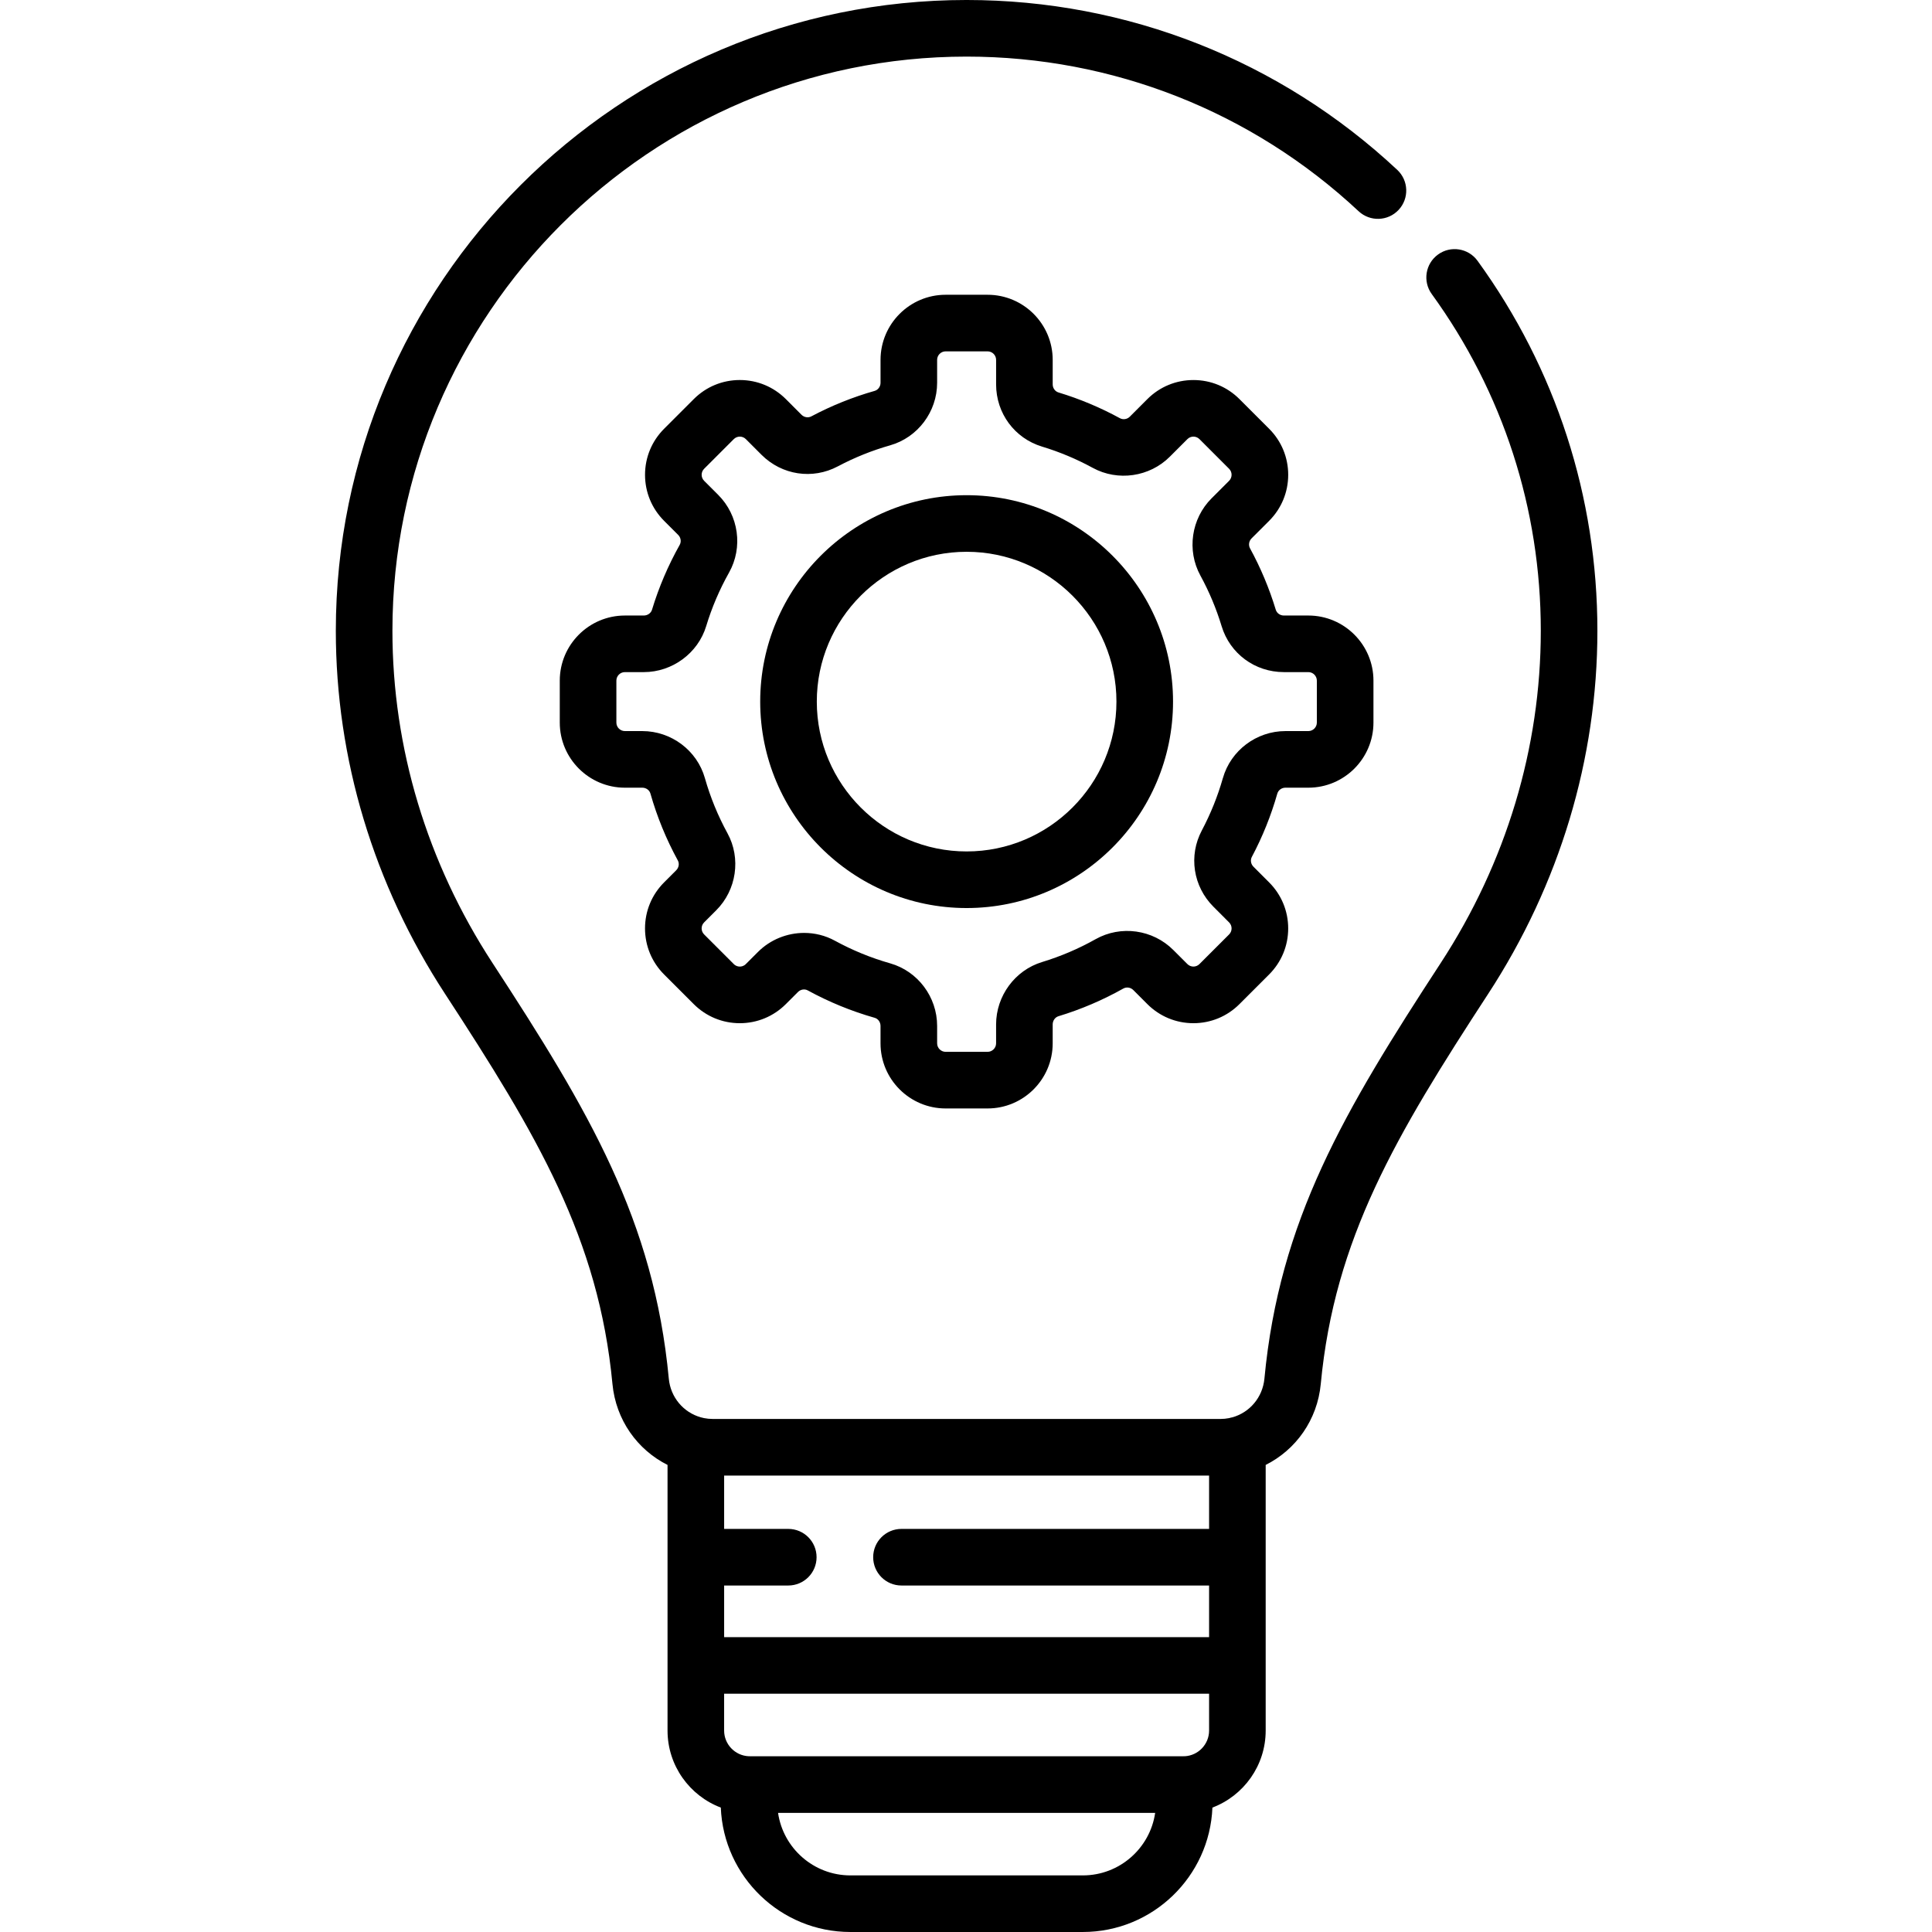
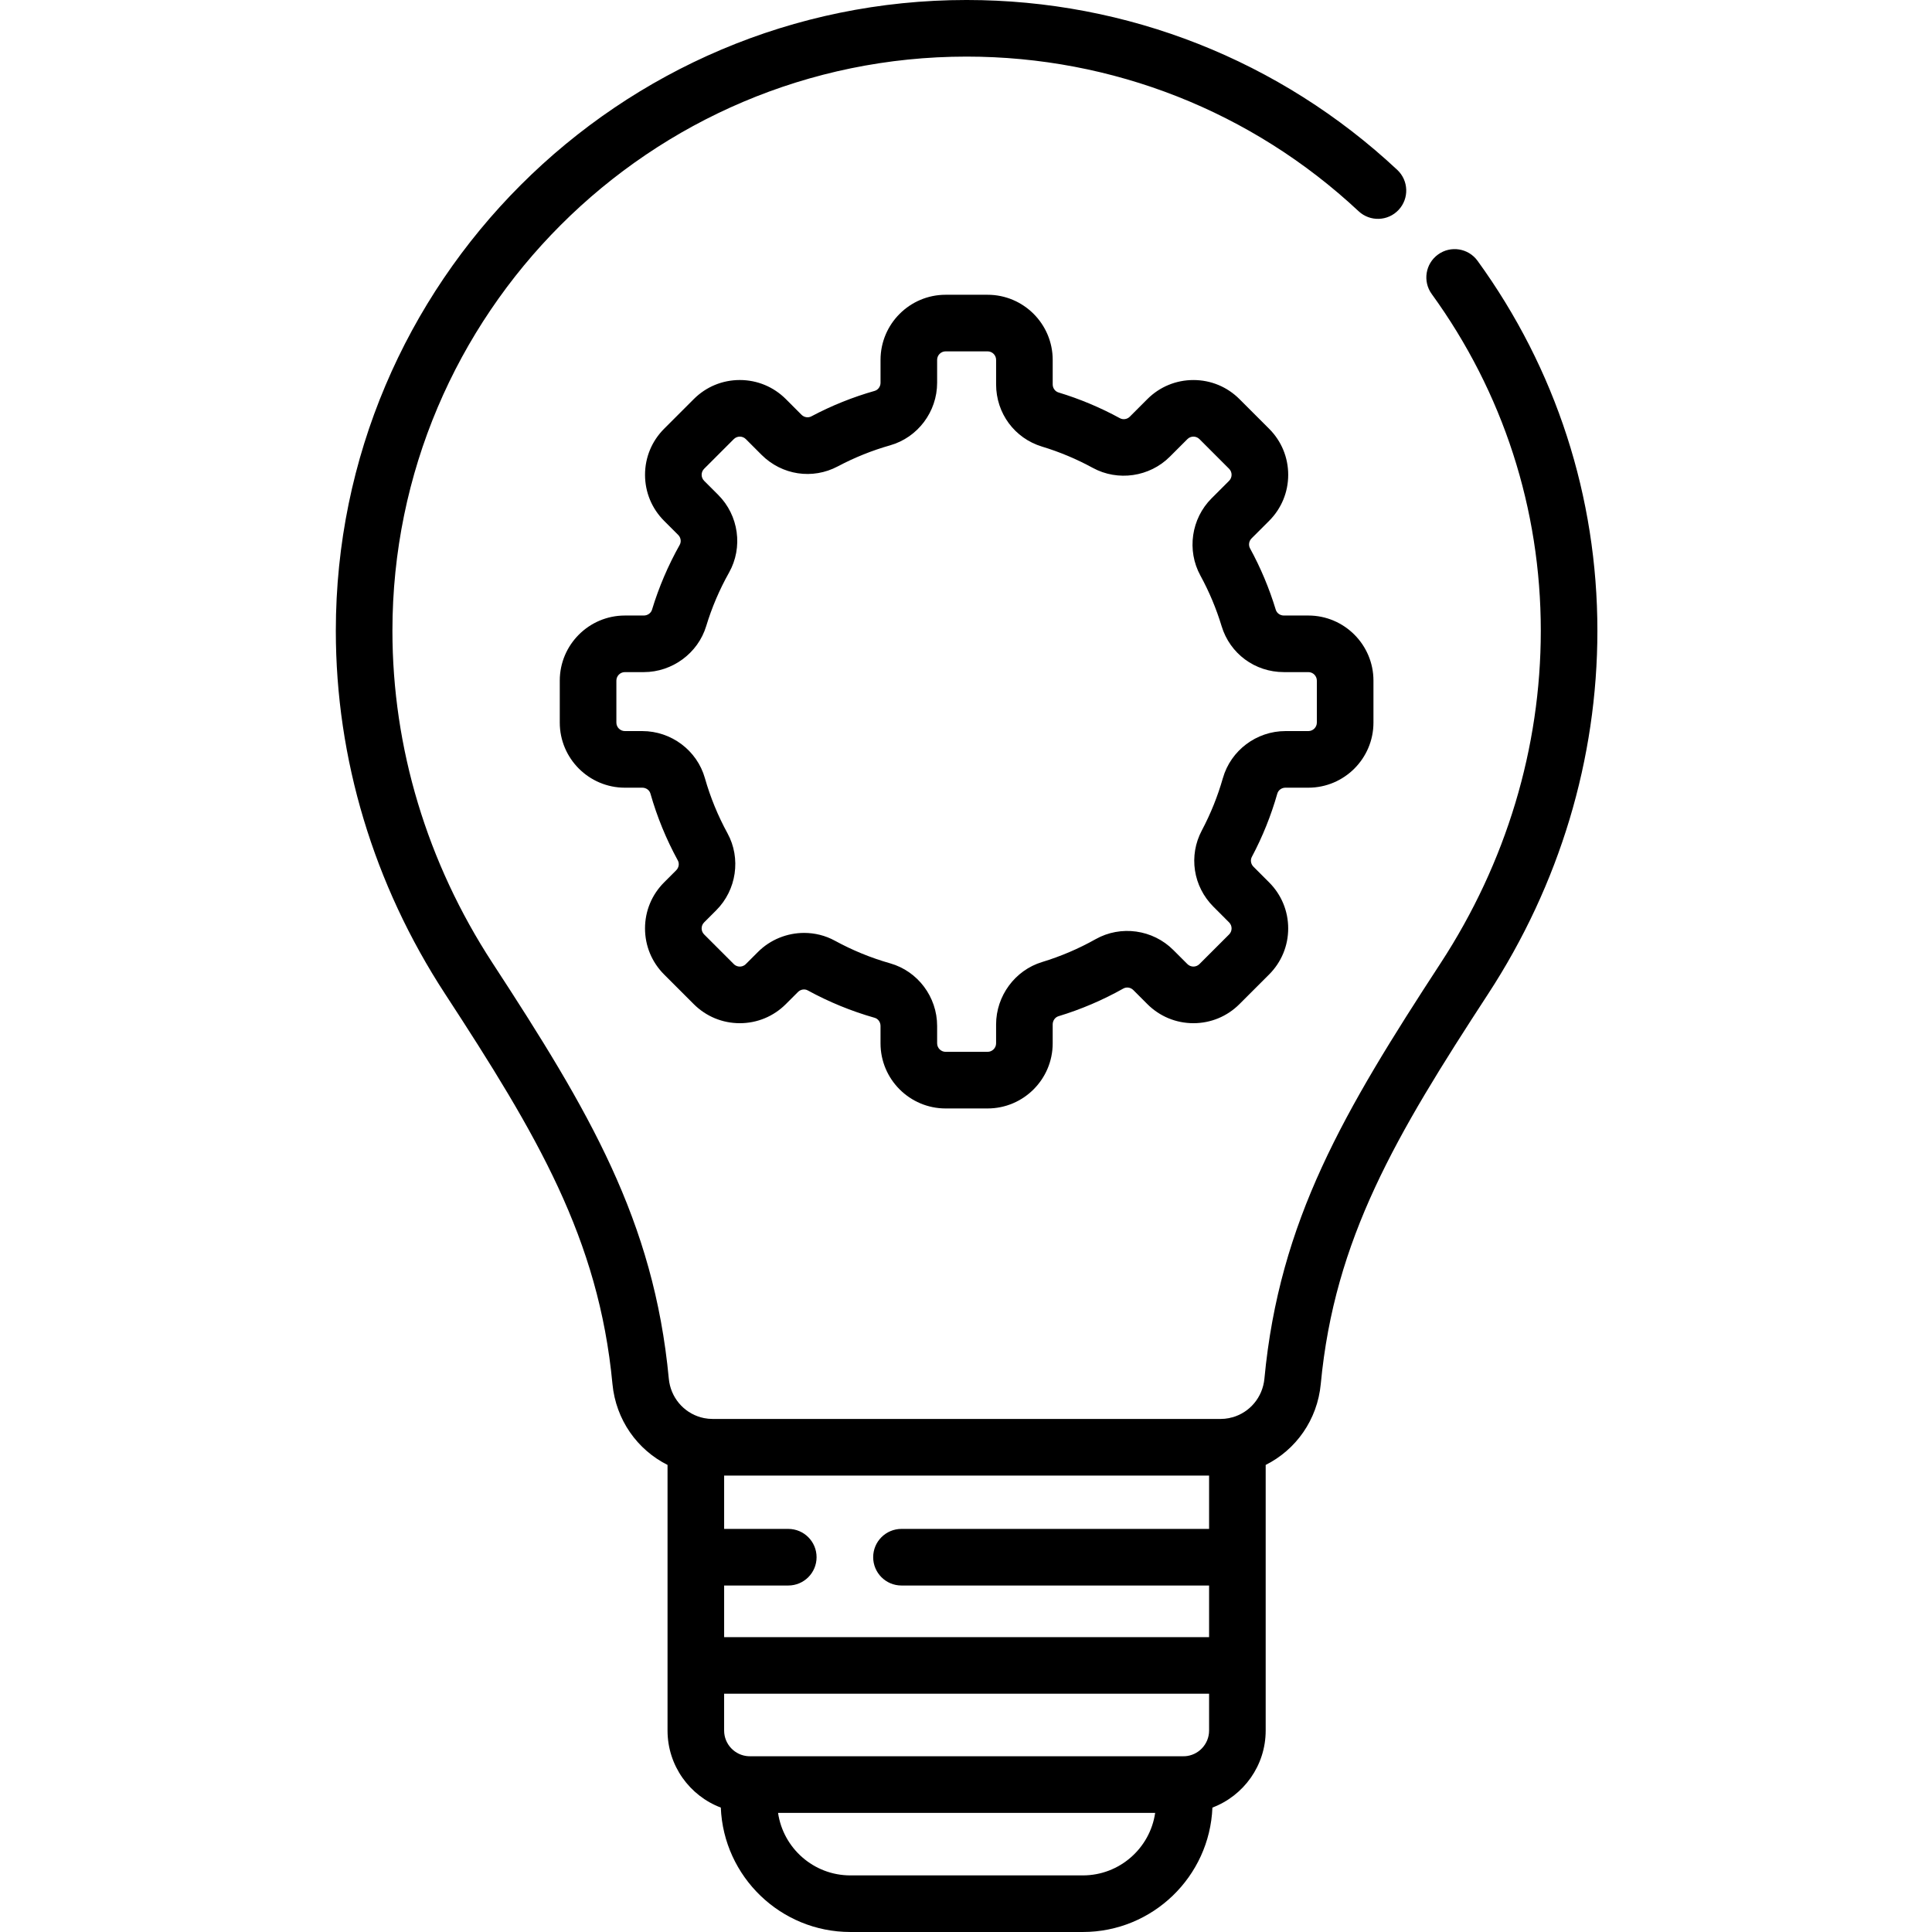
<svg xmlns="http://www.w3.org/2000/svg" height="512pt" viewBox="-89 0 512 512" width="512pt">
  <path d="m302.566 69.117c-2.434-3.355-7.121-4.102-10.473-1.668-3.355 2.43-4.102 7.121-1.668 10.473 18.906 26.07 28.902 56.93 28.902 89.242 0 31.008-9.172 61.449-26.52 88.039-25.652 39.316-42.762 68.223-46.723 110.148-.473 4.984-3.91 8.965-8.469 10.25-.301.051-.602.125-.891.215-.738.145-1.504.223-2.285.223h-134.555c-.781 0-1.547-.078-2.289-.223-.289-.09-.586-.16-.891-.215-4.555-1.285-7.996-5.266-8.465-10.25-3.961-41.926-21.07-70.832-46.723-110.148-17.352-26.59-26.52-57.031-26.52-88.039 0-83.902 68.262-152.164 152.164-152.164 38.723 0 75.613 14.555 103.887 40.98 3.027 2.828 7.77 2.668 10.602-.359 2.828-3.023 2.668-7.77-.359-10.602-31.059-29.031-71.59-45.02-114.129-45.02-92.176 0-167.164 74.988-167.164 167.164 0 33.926 10.012 67.203 28.957 96.234 24.43 37.445 40.715 64.867 44.352 103.363.902 9.535 6.605 17.457 14.598 21.461v70.391c0 9.32 5.875 17.297 14.117 20.414.734 18.309 15.855 32.973 34.34 32.973h61.602c18.484 0 33.605-14.664 34.34-32.973 8.242-3.117 14.117-11.09 14.117-20.414v-70.391c7.992-4.004 13.699-11.922 14.598-21.461 3.637-38.496 19.922-65.918 44.352-103.359 18.945-29.035 28.957-62.312 28.957-96.238 0-35.496-10.98-69.402-31.762-98.047zm-152.668 351.059h81.523v13.684h-128.516v-13.684h16.996c4.145 0 7.5-3.359 7.5-7.5 0-4.145-3.355-7.5-7.5-7.5h-16.996v-14.137h128.516v14.137h-81.52c-4.145 0-7.5 3.355-7.5 7.5 0 4.141 3.355 7.5 7.496 7.5zm75.07 45.246c-.047-.004-.09-.004-.137-.004-.031 0-.062 0-.094 0-.105 0-.211.004-.316.012h-114.516c-.105-.004-.211-.008-.316-.012-.078 0-.16 0-.238 0-3.586-.191-6.449-3.172-6.449-6.805v-9.754h128.52v9.754c0 3.637-2.863 6.617-6.453 6.809zm-27.004 31.578h-61.602c-9.73 0-17.809-7.211-19.168-16.57h99.938c-1.359 9.359-9.438 16.57-19.168 16.57zm0 0" />
  <path d="m249.504 210.312c.262-.922 1.145-1.566 2.145-1.566h6.074c9.516 0 17.258-7.738 17.258-17.254v-11.117c0-9.512-7.742-17.254-17.258-17.254h-6.496c-.98 0-1.859-.629-2.133-1.527-1.703-5.621-3.996-11.098-6.82-16.27-.465-.852-.301-1.934.398-2.637l4.66-4.656c3.258-3.262 5.055-7.594 5.055-12.203s-1.797-8.941-5.055-12.199l-7.863-7.863c-3.258-3.258-7.59-5.051-12.199-5.051s-8.941 1.793-12.203 5.051l-4.656 4.66c-.699.699-1.785.867-2.637.398-5.168-2.82-10.641-5.117-16.27-6.82-.898-.273-1.527-1.152-1.527-2.133v-6.496c0-9.516-7.738-17.258-17.254-17.258h-11.117c-9.516 0-17.254 7.742-17.254 17.258v6.074c0 1-.648 1.883-1.566 2.145-5.801 1.648-11.449 3.922-16.781 6.754-.832.441-1.898.266-2.59-.426l-4.152-4.156c-3.262-3.258-7.594-5.055-12.203-5.055s-8.941 1.797-12.199 5.055l-7.863 7.863c-3.258 3.258-5.055 7.59-5.055 12.199s1.797 8.941 5.055 12.203l3.73 3.727c.711.711.875 1.797.398 2.645-3.059 5.441-5.527 11.223-7.332 17.176-.273.91-1.176 1.543-2.188 1.543h-5c-9.516 0-17.258 7.742-17.258 17.254v11.117c0 9.516 7.742 17.254 17.258 17.254h4.609c1.012 0 1.898.637 2.156 1.551 1.75 6.152 4.191 12.117 7.266 17.734.449.824.273 1.895-.43 2.598l-3.211 3.211c-3.258 3.258-5.055 7.59-5.055 12.199 0 4.609 1.797 8.941 5.055 12.203l7.859 7.859c3.262 3.258 7.594 5.055 12.203 5.055s8.941-1.797 12.199-5.055l3.215-3.211c.699-.703 1.77-.879 2.594-.426 5.617 3.07 11.586 5.516 17.738 7.262.91.258 1.547 1.145 1.547 2.156v4.613c0 9.516 7.738 17.254 17.254 17.254h11.117c9.516 0 17.254-7.742 17.254-17.254v-5.004c0-1.012.633-1.91 1.543-2.188 5.957-1.805 11.734-4.273 17.176-7.332.848-.473 1.934-.309 2.645.398l3.727 3.73c3.262 3.258 7.594 5.055 12.203 5.055s8.941-1.797 12.199-5.055l7.863-7.859c3.258-3.262 5.055-7.594 5.055-12.203 0-4.609-1.797-8.941-5.055-12.199l-4.152-4.156c-.695-.691-.871-1.758-.43-2.59 2.836-5.332 5.105-10.98 6.754-16.781zm-14.43-4.102c-1.359 4.785-3.234 9.445-5.57 13.852-3.562 6.703-2.328 14.832 3.066 20.227l4.152 4.156c.883.879.883 2.309.004 3.188l-7.863 7.859c-.879.879-2.309.879-3.188 0l-3.73-3.727c-5.445-5.449-13.918-6.629-20.602-2.871-4.492 2.527-9.262 4.562-14.18 6.055-7.176 2.176-12.188 8.977-12.188 16.543v5c0 1.242-1.012 2.254-2.254 2.254h-11.117c-1.242 0-2.254-1.012-2.254-2.254v-4.613c0-7.684-5.121-14.504-12.449-16.586-5.078-1.441-10.004-3.457-14.641-5.992-2.547-1.395-5.355-2.07-8.148-2.07-4.48 0-8.938 1.738-12.246 5.051l-3.215 3.211c-.547.547-1.168.66-1.594.66-.426 0-1.047-.113-1.594-.66l-7.863-7.863c-.879-.879-.879-2.309 0-3.188l3.211-3.211c5.383-5.379 6.609-13.77 2.984-20.398-2.535-4.637-4.555-9.562-5.996-14.641-2.082-7.328-8.902-12.449-16.586-12.449h-4.613c-1.242 0-2.254-1.012-2.254-2.254v-11.117c0-1.242 1.012-2.254 2.254-2.254h5.004c7.562 0 14.367-5.012 16.543-12.188 1.488-4.914 3.523-9.688 6.051-14.18 3.758-6.684 2.578-15.156-2.867-20.602l-3.73-3.73c-.879-.879-.879-2.309 0-3.188l7.863-7.863c.879-.875 2.309-.879 3.188 0l4.152 4.156c5.398 5.395 13.523 6.629 20.23 3.066 4.402-2.336 9.062-4.211 13.848-5.57 7.34-2.086 12.465-8.902 12.465-16.578v-6.074c0-1.242 1.012-2.254 2.258-2.254h11.117c1.242 0 2.254 1.012 2.254 2.254v6.496c0 7.656 4.895 14.285 12.18 16.492 4.645 1.406 9.16 3.301 13.426 5.629 6.656 3.637 15.059 2.418 20.434-2.957l4.66-4.66c.879-.879 2.309-.879 3.188 0l7.859 7.863c.879.879.879 2.309 0 3.188l-4.656 4.656c-5.375 5.379-6.594 13.781-2.961 20.434 2.332 4.27 4.227 8.789 5.633 13.43 2.207 7.285 8.832 12.176 16.488 12.176h6.496c1.242 0 2.254 1.016 2.254 2.258v11.117c0 1.242-1.012 2.254-2.254 2.254h-6.074c-7.672.004-14.488 5.129-16.574 12.469zm0 0" />
-   <path d="m167.164 131.23c-30.164 0-54.703 24.539-54.703 54.703 0 30.164 24.539 54.707 54.703 54.707 30.164 0 54.703-24.543 54.703-54.707 0-30.164-24.539-54.703-54.703-54.703zm0 94.41c-21.895 0-39.703-17.812-39.703-39.707 0-21.895 17.812-39.703 39.703-39.703 21.891 0 39.703 17.809 39.703 39.703 0 21.895-17.809 39.707-39.703 39.707zm0 0" />
</svg>